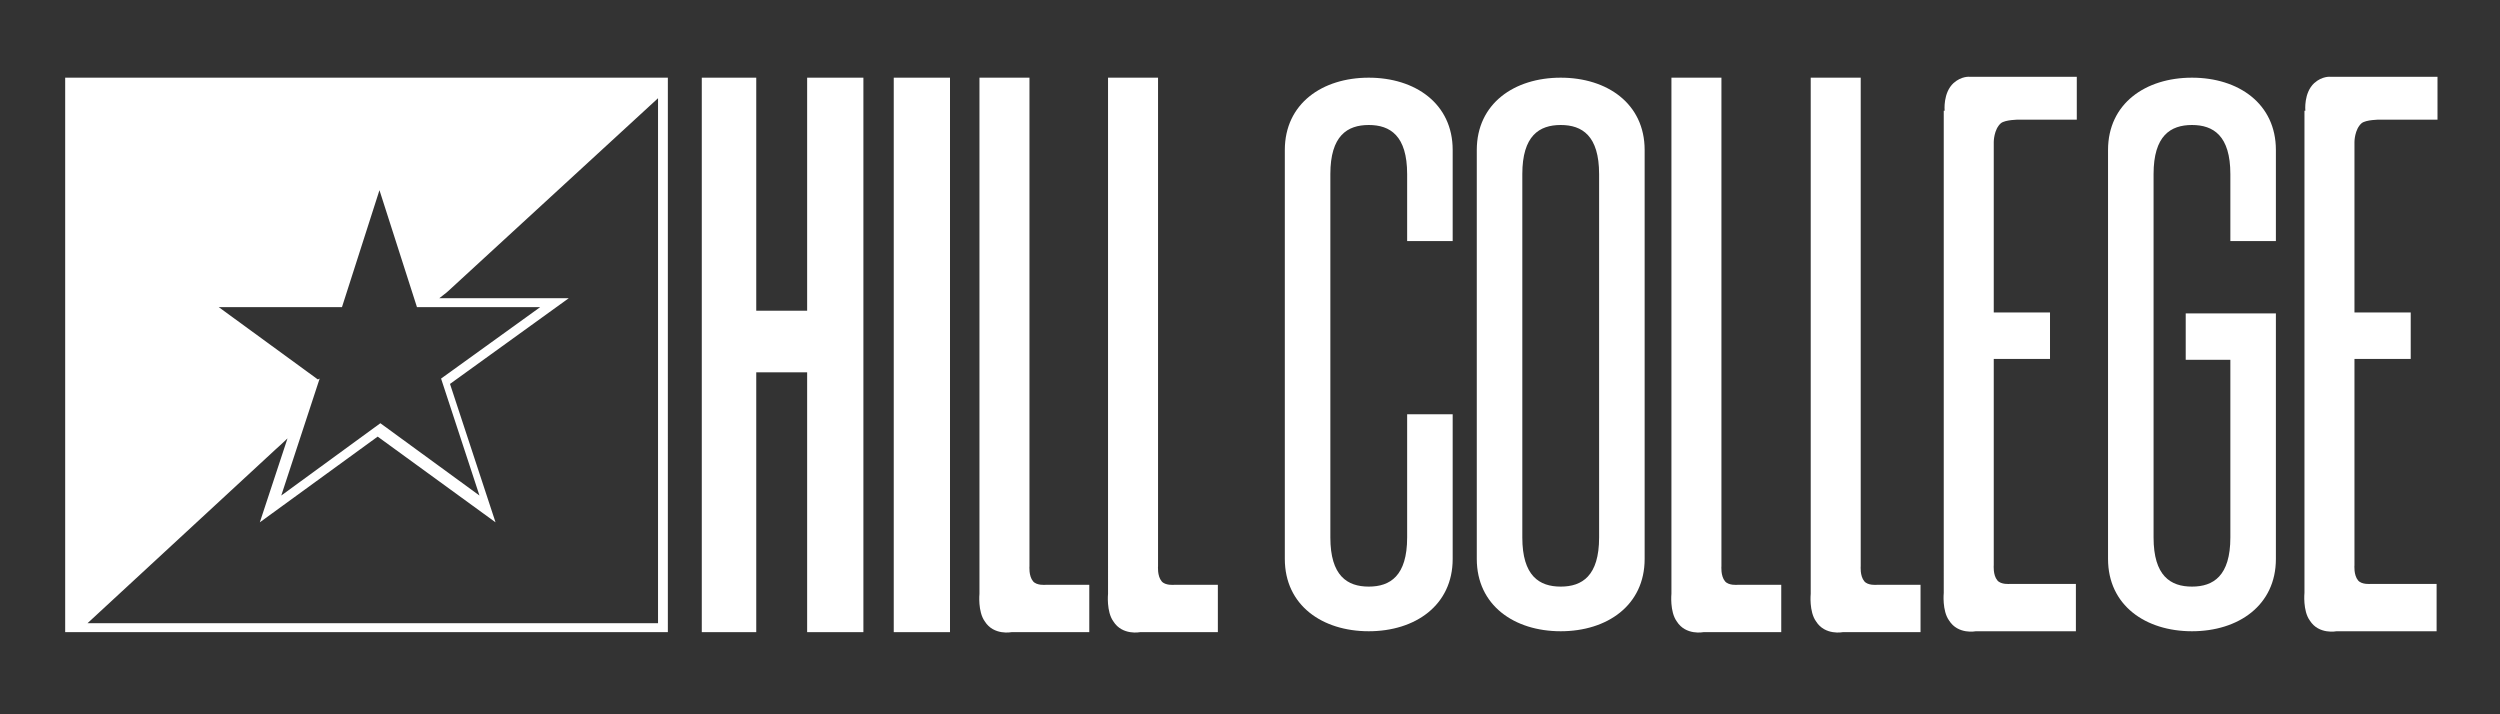
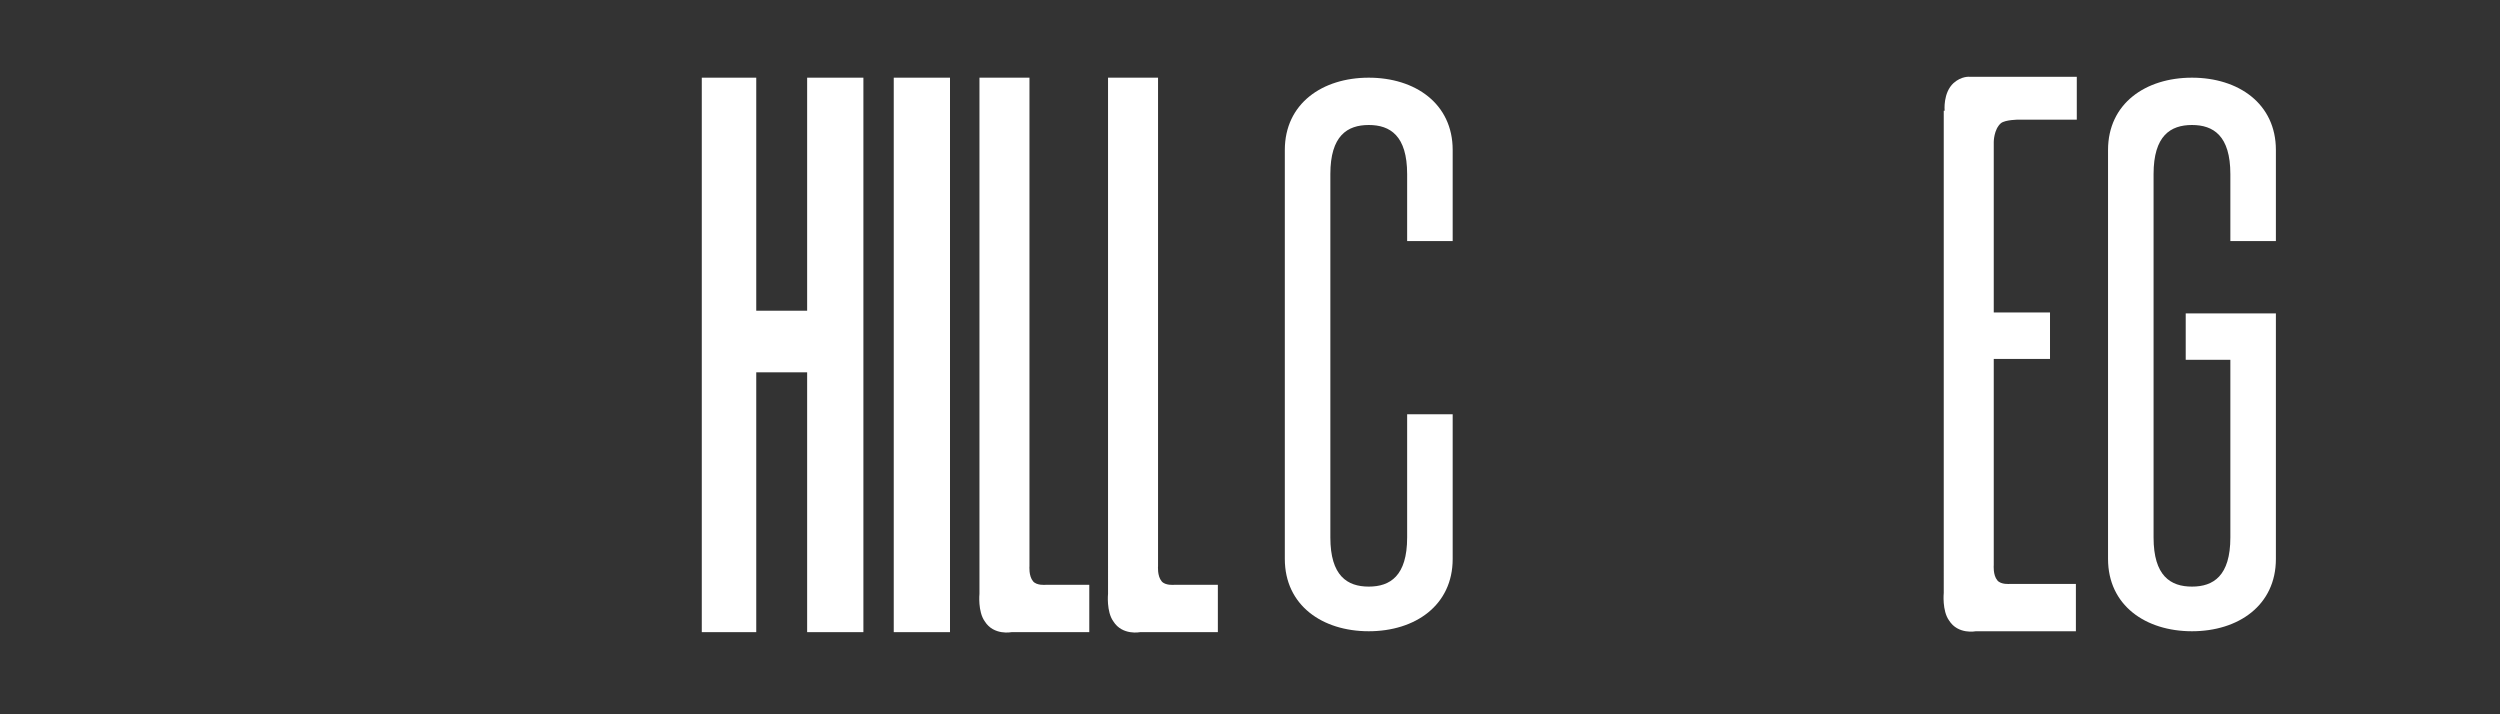
<svg xmlns="http://www.w3.org/2000/svg" version="1.1" viewBox="0 0 280 80">
  <rect x="0" y="0" width="280" height="80" fill="#333333" stroke="none" />
  <defs>
    <style>
      .cls-1 {
        fill: #fff;
      }
    </style>
  </defs>
  <g>
    <g id="Layer_1">
      <path class="cls-1" d="M254.9,35.1v27.5c0,5.2-4.2,8.1-9.4,8.1h0c-5.2,0-9.4-2.9-9.4-8.1V16.8c0-5.2,4.2-8.1,9.4-8.1h0c5.2,0,9.4,2.9,9.4,8.1v10.2h-5.1v-7.5c0-4.3-1.9-5.5-4.3-5.5h0c-2.4,0-4.3,1.2-4.3,5.5v40.7c0,4.3,1.9,5.5,4.3,5.5h0c2.4,0,4.3-1.2,4.3-5.5v-19.9h-5v-5.2h10.1Z" />
      <polygon class="cls-1" points="84.7 8.7 78.6 8.7 78.6 70.8 84.7 70.8 84.7 41.7 90.4 41.7 90.4 70.8 96.7 70.8 96.7 8.7 90.4 8.7 90.4 34.8 84.7 34.8 84.7 8.7" />
      <rect class="cls-1" x="100.1" y="8.7" width="6.3" height="62.1" />
-       <path class="cls-1" d="M187.1,8.7h5.7v54.7s-.1,1.1.4,1.7c.4.5,1.4.4,1.4.4h4.9v5.3h-8.7s-2,.4-3-1.2c-.8-1.1-.6-3.1-.6-3.1V8.7Z" />
-       <path class="cls-1" d="M202.7,8.7h5.7v54.7s-.1,1.1.4,1.7c.4.5,1.4.4,1.4.4h4.9v5.3h-8.7s-2,.4-3-1.2c-.8-1.1-.6-3.1-.6-3.1V8.7Z" />
      <path class="cls-1" d="M217.8,12.4s-.2-2,1-3.1c.9-.8,1.8-.7,1.8-.7h12v4.8h-6.5s-1.5,0-2,.4c-.8.7-.8,2.1-.8,2.1v19.1h6.3v5.2h-6.3v23.1s-.1,1.1.4,1.7c.4.5,1.4.4,1.4.4h7.4v5.3h-11.2s-2,.4-3-1.2c-.8-1.1-.6-3.1-.6-3.1V12.4Z" />
      <path class="cls-1" d="M162.7,46.3v16.3c0,5.2-4.2,8.1-9.4,8.1h0c-5.2,0-9.4-2.9-9.4-8.1V16.8c0-5.2,4.2-8.1,9.4-8.1h0c5.2,0,9.4,2.9,9.4,8.1v10.2h-5.1v-7.5c0-4.3-1.9-5.5-4.3-5.5h0c-2.4,0-4.3,1.2-4.3,5.5v40.7c0,4.3,1.9,5.5,4.3,5.5h0c2.4,0,4.3-1.2,4.3-5.5v-13.8h5.1Z" />
-       <path class="cls-1" d="M184.2,62.6c0,5.2-4.2,8.1-9.4,8.1h0c-5.2,0-9.4-2.9-9.4-8.1V16.8c0-5.2,4.2-8.1,9.4-8.1h0c5.2,0,9.4,2.9,9.4,8.1v45.8ZM179.1,19.5c0-4.3-1.9-5.5-4.3-5.5h0c-2.4,0-4.3,1.2-4.3,5.5v40.7c0,4.3,1.9,5.5,4.3,5.5h0c2.4,0,4.3-1.2,4.3-5.5V19.5Z" />
-       <path class="cls-1" d="M258.2,12.4s-.2-2,1-3.1c.9-.8,1.8-.7,1.8-.7h12v4.8h-6.5s-1.5,0-2,.4c-.8.7-.8,2.1-.8,2.1v19.1h6.3v5.2h-6.3v23.1s-.1,1.1.4,1.7c.4.5,1.4.4,1.4.4h7.4v5.3h-11.2s-2,.4-3-1.2c-.8-1.1-.6-3.1-.6-3.1V12.4Z" />
      <path class="cls-1" d="M109.6,8.7h5.7v54.7s-.1,1.1.4,1.7c.4.5,1.4.4,1.4.4h4.9v5.3h-8.7s-2,.4-3-1.2c-.8-1.1-.6-3.1-.6-3.1V8.7Z" />
      <path class="cls-1" d="M124,8.7h5.7v54.7s-.1,1.1.4,1.7c.4.5,1.4.4,1.4.4h4.9v5.3h-8.7s-2,.4-3-1.2c-.8-1.1-.6-3.1-.6-3.1V8.7Z" />
-       <path class="cls-1" d="M7.3,8.7v62.1h67.5V8.7H7.3ZM35.6,42.5l-11.1-8.1h13.8s4.2-13.1,4.2-13.1l4.2,13.1h13.8s-11.1,8-11.1,8l4.3,13.1-11.1-8.1-11.1,8.1,4.3-13.1ZM73.7,69.8H9.8l21.1-19.5s.9-.8,1.3-1.2l-3.1,9.4,13.2-9.6,13.2,9.6-5.1-15.5,13.3-9.6h-14.5c.8-.6,1-.8,1-.8l23.5-21.6v58.8Z" />
    </g>
  </g>
</svg>